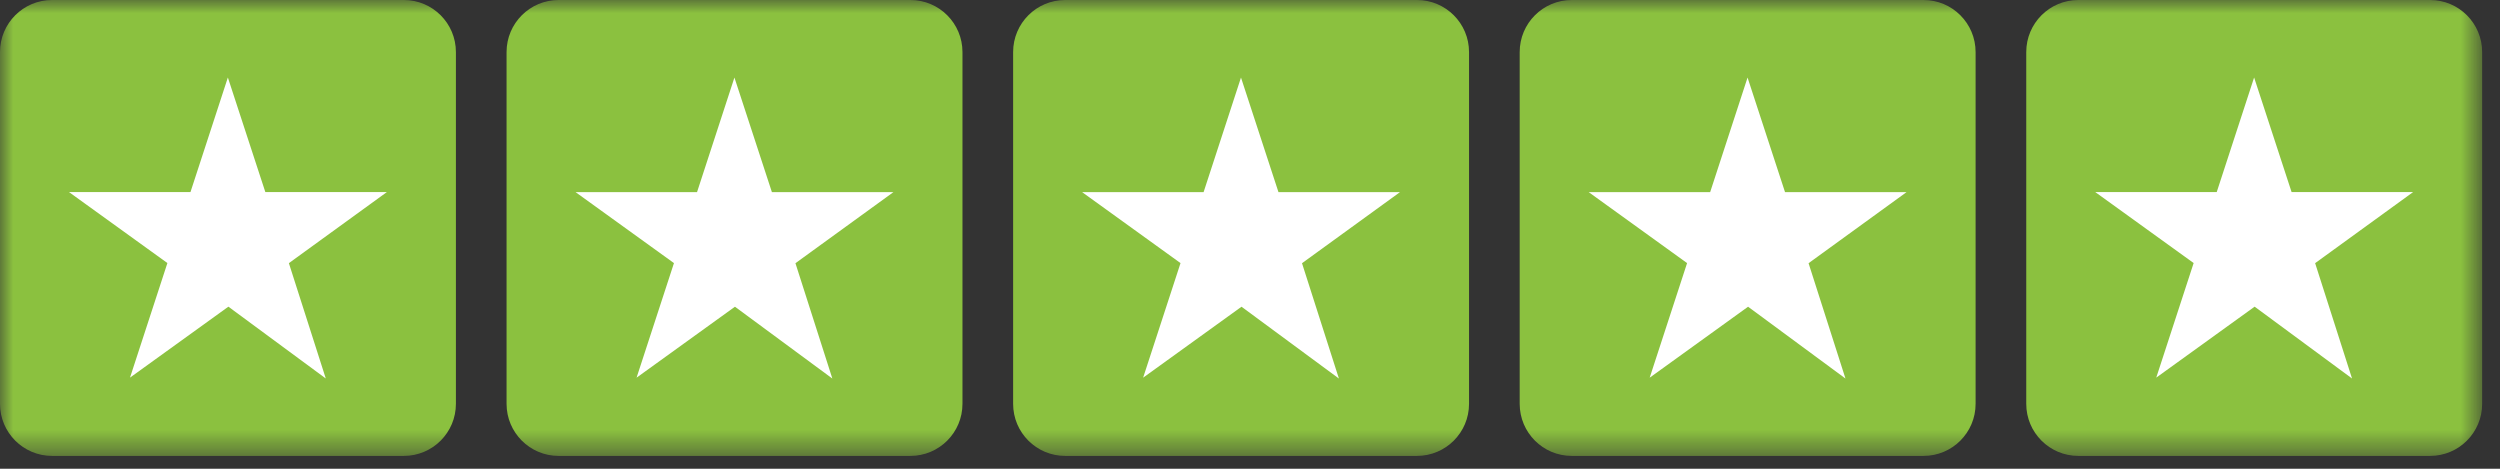
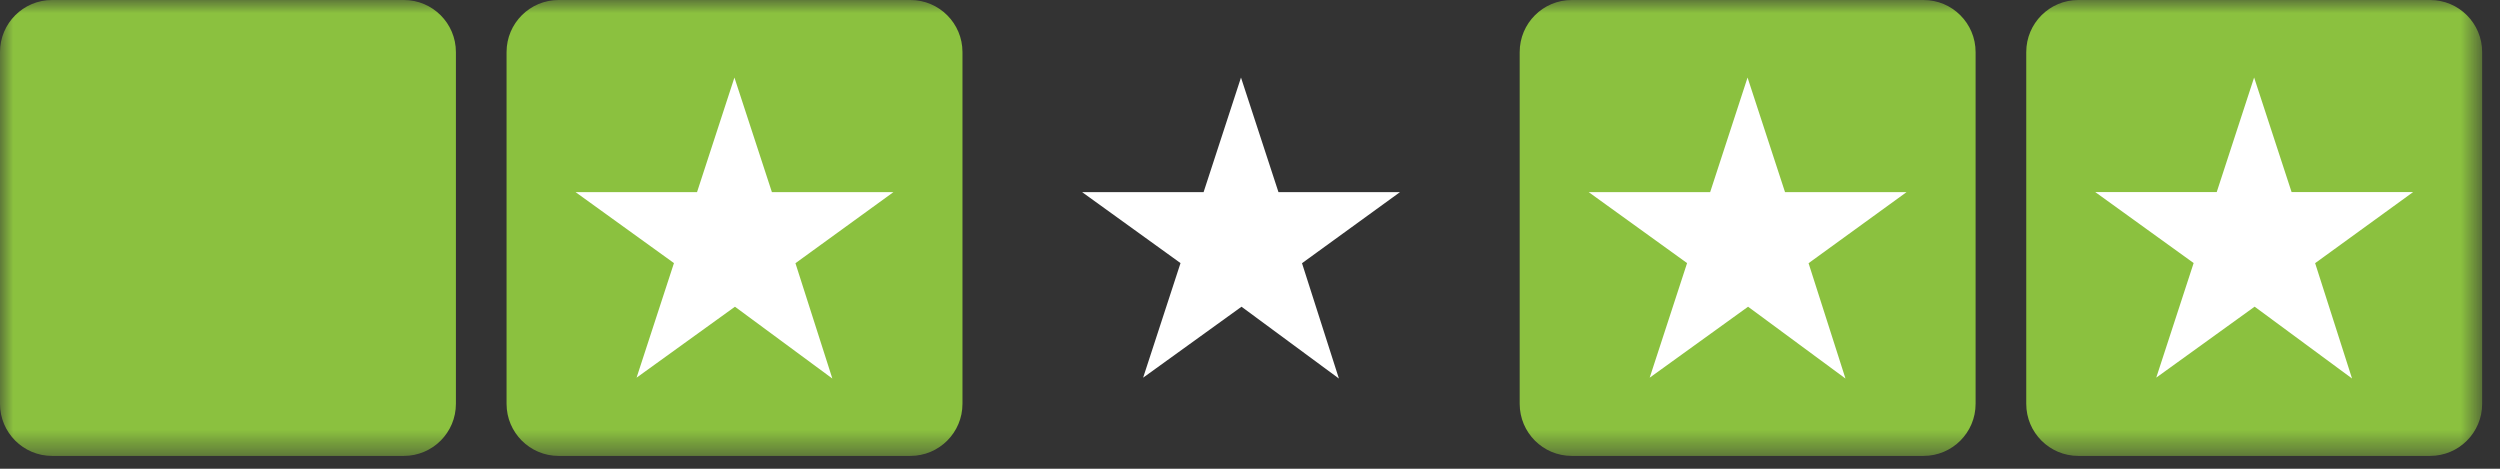
<svg xmlns="http://www.w3.org/2000/svg" width="96" height="18" viewBox="0 0 96 18" fill="none">
  <rect x="0" y="0" width="96" height="18" fill="#333333" stroke="none" />
  <mask id="mask0_1096_34" style="mask-type:luminance" maskUnits="userSpaceOnUse" x="0" y="0" width="96" height="18">
    <path d="M95.315 0H0V17.507H95.315V0Z" fill="white" />
  </mask>
  <g mask="url(#mask0_1096_34)">
    <path d="M0 2C0 0.895 0.895 0 2 0H15.507C16.612 0 17.507 0.895 17.507 2V15.507C17.507 16.612 16.612 17.507 15.507 17.507H2C0.895 17.507 0 16.612 0 15.507V2Z" fill="#8BC13F" />
    <path d="M19.452 2C19.452 0.895 20.348 0 21.452 0H34.959C36.064 0 36.959 0.895 36.959 2V15.507C36.959 16.612 36.064 17.507 34.959 17.507H21.452C20.348 17.507 19.452 16.612 19.452 15.507V2Z" fill="#8BC13F" />
-     <path d="M38.904 2C38.904 0.895 39.799 0 40.904 0H54.411C55.515 0 56.411 0.895 56.411 2V15.507C56.411 16.612 55.515 17.507 54.411 17.507H40.904C39.799 17.507 38.904 16.612 38.904 15.507V2Z" fill="#8BC13F" />
    <path d="M58.356 2C58.356 0.895 59.251 0 60.356 0H73.863C74.968 0 75.863 0.895 75.863 2V15.507C75.863 16.612 74.968 17.507 73.863 17.507H60.356C59.251 17.507 58.356 16.612 58.356 15.507V2Z" fill="#8BC13F" />
    <path d="M77.808 2C77.808 0.895 78.704 0 79.808 0H93.315C94.42 0 95.315 0.895 95.315 2V15.507C95.315 16.612 94.42 17.507 93.315 17.507H79.808C78.704 17.507 77.808 16.612 77.808 15.507V2Z" fill="#8BC13F" />
-     <path d="M14.857 7.376H10.189L8.75 2.976L7.314 7.376H2.65L6.428 10.101L4.992 14.501L8.77 11.776L12.51 14.534L11.093 10.105L14.855 7.376H14.857Z" fill="white" />
    <path d="M34.309 7.378H29.641L28.202 2.978L26.766 7.378H22.102L25.88 10.103L24.444 14.503L28.222 11.778L31.962 14.536L30.545 10.107L34.307 7.378H34.309Z" fill="white" />
    <path d="M53.761 7.378H49.093L47.654 2.978L46.218 7.378H41.554L45.332 10.103L43.896 14.503L47.674 11.778L51.414 14.536L49.997 10.107L53.759 7.378H53.761Z" fill="white" />
    <path d="M73.213 7.378H68.545L67.106 2.978L65.67 7.378H61.006L64.784 10.103L63.348 14.503L67.126 11.778L70.866 14.536L69.449 10.107L73.211 7.378H73.213Z" fill="white" />
    <path d="M92.665 7.376H87.997L86.558 2.976L85.122 7.376H80.458L84.236 10.101L82.8 14.501L86.578 11.776L90.318 14.534L88.901 10.105L92.663 7.376H92.665Z" fill="white" />
  </g>
</svg>